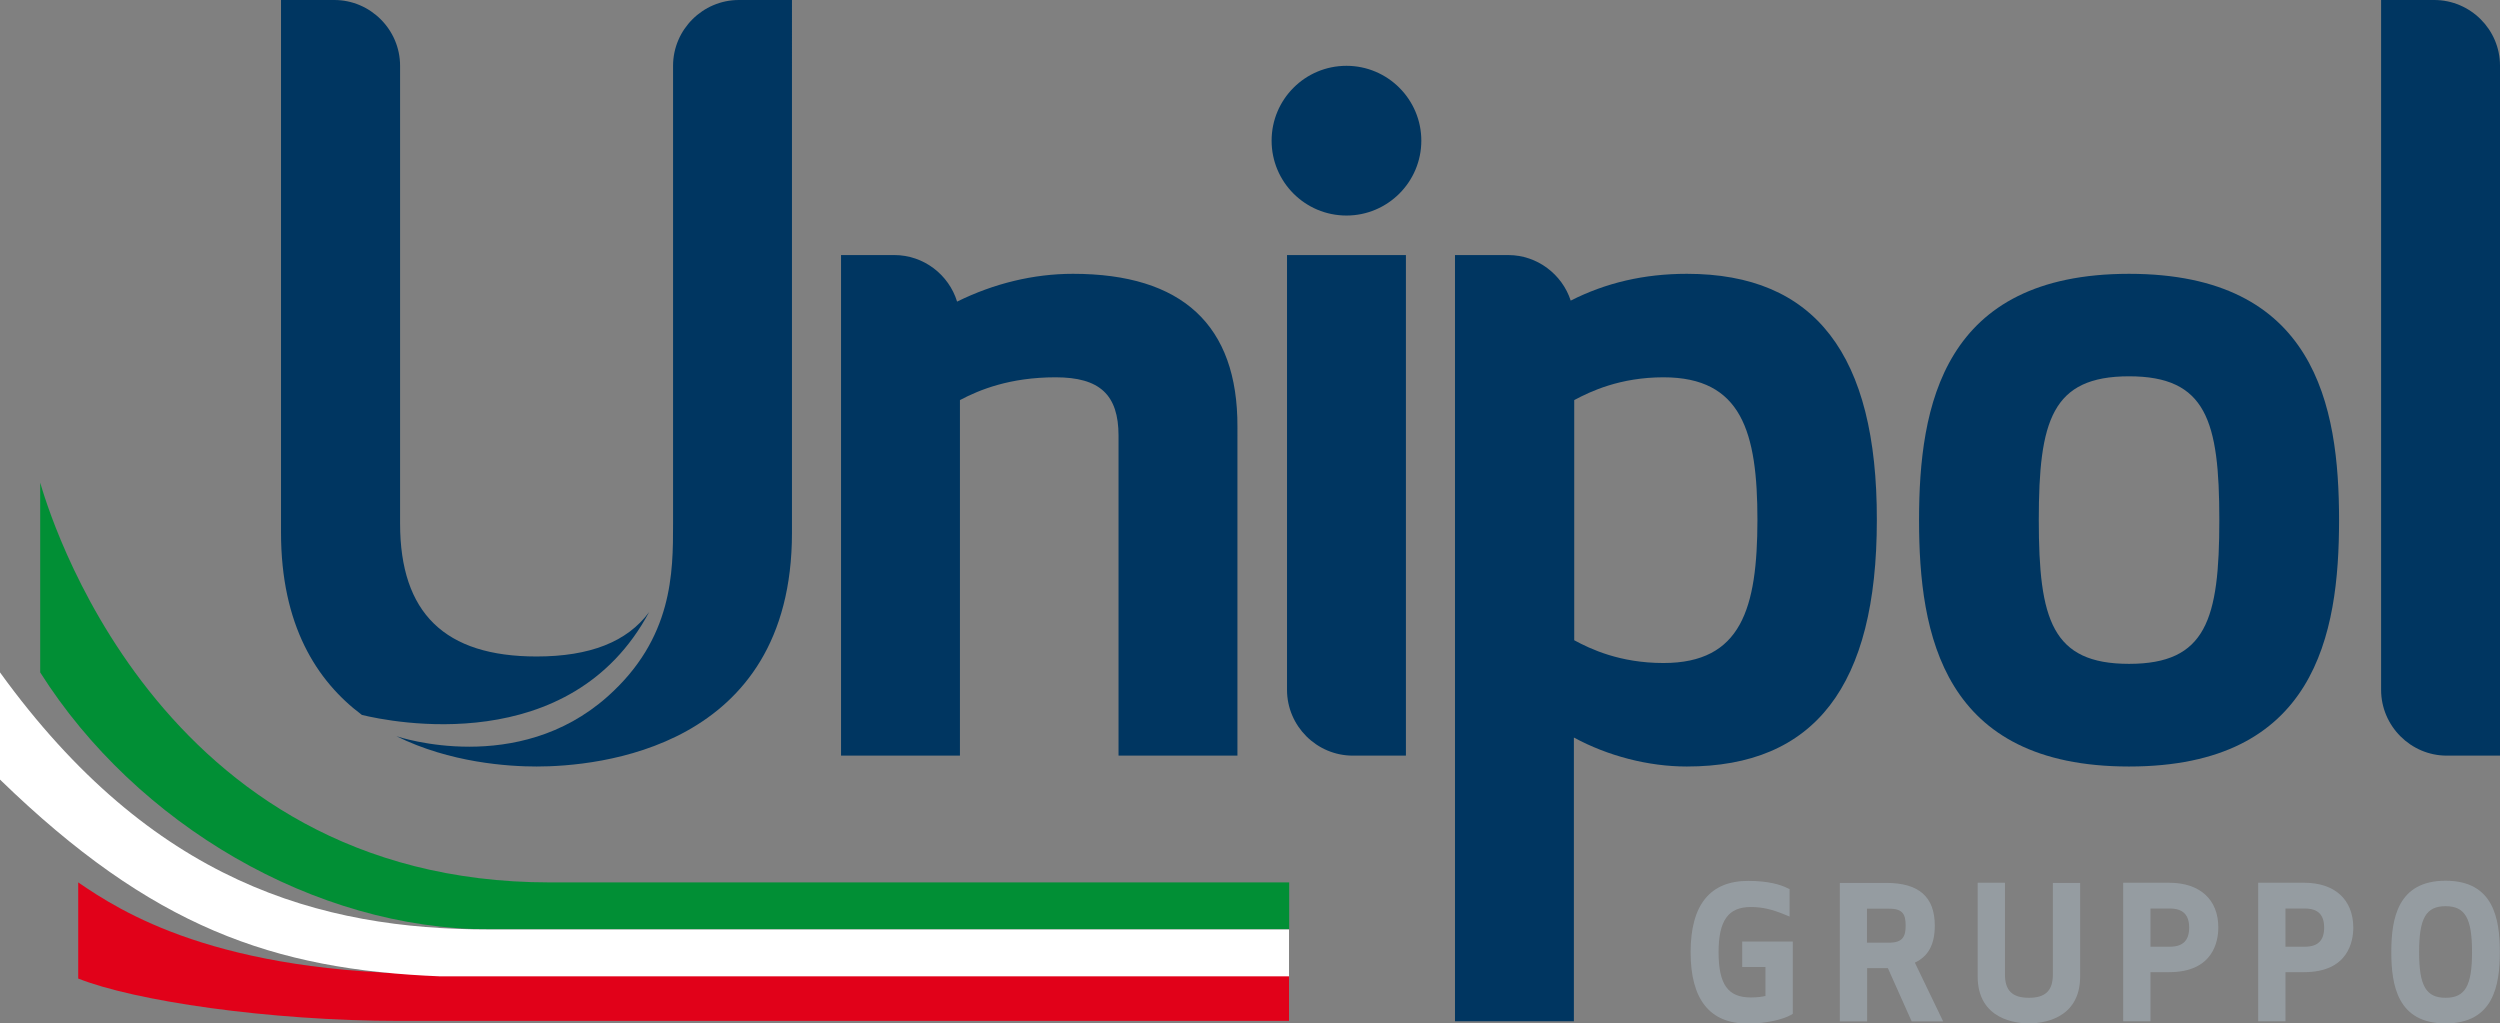
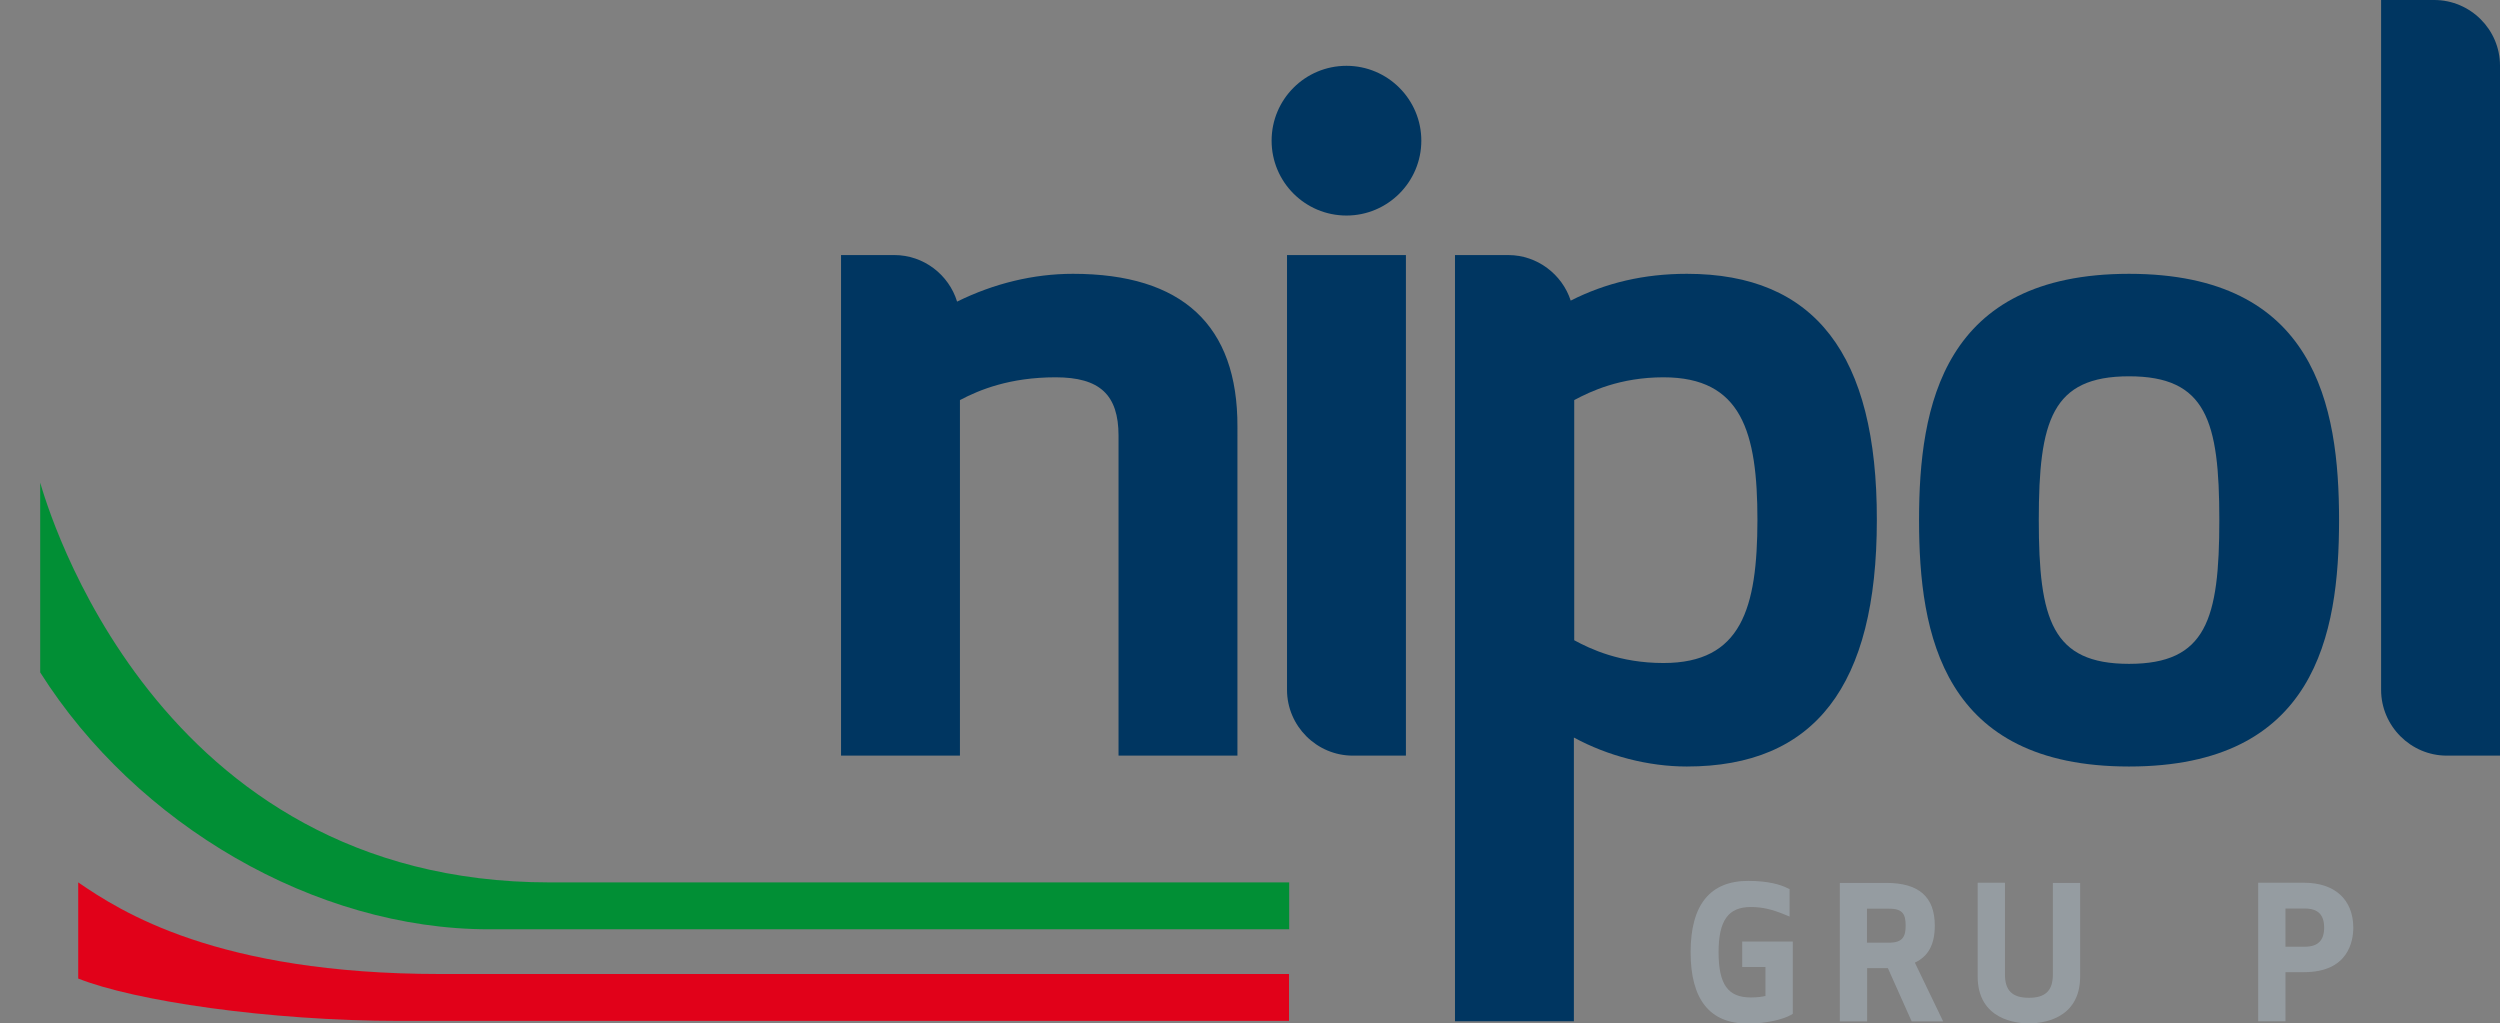
<svg xmlns="http://www.w3.org/2000/svg" version="1.1" id="Layer_1" x="0px" y="0px" width="1492.8px" height="611.1px" viewBox="0 0 1492.8 611.1" enable-background="new 0 0 1492.8 611.1" xml:space="preserve">
  <rect x="0" y="0" width="1492.8" height="611.1" fill="#808080" stroke="none" />
  <g>
    <g>
      <path fill-rule="evenodd" clip-rule="evenodd" fill="#E10119" d="M769.7,581.6v28H238.8c-78.7,0-158.8-12-192.1-25.3v-57.4    c25.3,17.3,82.7,54.7,216.1,54.7C262.8,581.6,769.7,581.6,769.7,581.6z" />
      <path fill-rule="evenodd" clip-rule="evenodd" fill="#018F35" d="M328.2,526.9h441.6v28H292.2C188.1,555,81.4,492.3,24,401.5    V288.2C28,301.5,92,526.9,328.2,526.9z" />
-       <path fill="#FFFFFF" d="M292.2,555C190.8,555,90.7,526.9,0,401.5v64C90.7,553.6,162.8,579,262.8,583h506.9v-28    C769.7,555,292.2,555,292.2,555z" />
    </g>
    <g>
      <path fill="#959CA1" d="M1040.4,577.4h13.8v17.3c-2,0.5-5,0.9-8.8,0.9c-13.6,0-19.2-7.8-19.2-27c0-19,5.8-27,19.2-27    c6.7,0,12.5,1.3,20,4.4l3.2,1.3v-16.4l-1.3-0.6c-4-2-11.3-4.3-23.4-4.3c-22.8,0-34.4,14.3-34.4,42.6c0,28.3,11.5,42.6,34.1,42.6    c11.2,0,21-2.5,25.7-5.1l1.2-0.7v-43.2h-30.2V577.4z" />
      <path fill="#959CA1" d="M1137.9,552.7c0,6.4-1.6,10.2-10,10.2h-13.1v-20.3h13.1C1136.3,542.5,1137.9,546.1,1137.9,552.7     M1155.3,552.7c0-17.2-9.5-25.5-29-25.5h-27.7v82.7h16.3v-31.8h12.4l14.2,31.8h18.8l-16.9-35.1    C1151.5,571,1155.3,563.9,1155.3,552.7" />
      <path fill="#959CA1" d="M1225.8,581.9c0,9.6-4.4,13.9-14.3,13.9c-9.9,0-14.3-4.3-14.3-13.9v-54.8h-16.3V583    c0,26.1,23.5,28.1,30.6,28.1c7.2,0,30.6-2,30.6-28.1v-55.8h-16.3V581.9z" />
-       <path fill="#959CA1" d="M1295.7,565.3h-11.6v-22.8h11.6c7.7,0,11.5,3.7,11.5,11.4C1307.2,561.6,1303.4,565.3,1295.7,565.3     M1295.2,527.1h-27.4v82.7h16.3v-29.3h11.1c26.5,0,29.4-18.6,29.4-26.7C1324.6,537.1,1313.6,527.1,1295.2,527.1" />
      <path fill="#959CA1" d="M1376.3,565.3h-11.6v-22.8h11.6c7.8,0,11.5,3.7,11.5,11.4C1387.8,561.6,1384,565.3,1376.3,565.3     M1375.8,527.1h-27.4v82.7h16.3v-29.3h11.1c26.5,0,29.4-18.6,29.4-26.7C1405.1,537.1,1394.1,527.1,1375.8,527.1" />
-       <path fill="#959CA1" d="M1460.3,595.8c-11.7,0-15.8-7.2-15.8-27.3c0-20.2,4.1-27.4,15.8-27.4c11.7,0,15.8,7.2,15.8,27.4    C1476.1,588.7,1472,595.8,1460.3,595.8 M1460.3,525.9c-28.7,0-32.4,22.8-32.4,42.6c0,19.8,3.7,42.6,32.4,42.6    c28.7,0,32.4-22.8,32.4-42.6C1492.7,548.6,1489,525.9,1460.3,525.9" />
      <path fill="#003661" d="M1271.3,224.7c-46.1,0-53.9,26.5-53.9,85.8c0,59.4,7.8,85.9,53.9,85.9c46.1,0,53.9-26.5,53.9-85.9    C1325.2,251.2,1317.4,224.7,1271.3,224.7 M1271.3,457.7c-111.2,0-125.4-78.6-125.4-147.1c0-68.5,14.3-147.1,125.4-147.1    c111.2,0,125.4,78.6,125.4,147.1C1396.7,379.1,1382.5,457.7,1271.3,457.7" />
      <path fill="#003661" d="M640.7,163.5c-23.5,0-47.1,5.7-69.2,16.6c-4.9-16-19.9-27.8-37.5-27.8h-31.8v298.9h71V238.9    c11.7-6.2,29.9-13.6,57.1-13.6c26.4,0,37.6,10.4,37.6,34.9v191h71V254.8C739.1,194.2,706,163.5,640.7,163.5" />
      <path fill="#003661" d="M993.3,395.9c-26.1,0-43.7-8.4-53.3-13.6V238.9c9.7-5.2,27.4-13.6,53.3-13.6c46.7,0,56.1,32.6,56.1,85.3    C1049.3,363.2,1039.9,395.9,993.3,395.9 M1007.3,163.5c-25.5,0-48.3,5.3-69.4,16c-5.1-15.7-20-27.2-37.3-27.2h-31.8v457.5h71    V440.4c20.3,11,44.4,17.3,67.4,17.3c76.4,0,113.5-48.1,113.5-147.1C1120.9,211.6,1083.7,163.5,1007.3,163.5" />
      <path fill="#003661" d="M839.5,451.2V152.3h-71v259.6v0c0,21.6,17.7,39.3,39.3,39.3H839.5z" />
      <path fill="#003661" d="M804,128.7c24.7,0,44.7-20.1,44.7-44.7S828.7,39.3,804,39.3c-24.7,0-44.7,20-44.7,44.7    S779.3,128.7,804,128.7" />
      <path fill="#003661" d="M1421.8,0v411.9h0v0c0,21.6,17.7,39.3,39.2,39.3h31.8v-412c0-21.6-17.7-39.2-39.3-39.2H1421.8L1421.8,0z" />
-       <path fill="#003661" d="M441.2,0c-21.6,0-39.3,17.7-39.3,39.3v273.4c0,29.1,0,68.5-39.2,103.3c-53.6,47.6-124.2,24.2-126,23.6v0    c32.1,15.9,66.9,18.1,83.7,18.1c35.8,0,152.5-10.1,152.5-139.5V0H441.2z" />
-       <path fill="#003661" d="M320.4,392c-54.8,0-81.5-25.9-81.5-79.4V39.3c0-21.6-17.7-39.3-39.3-39.3h-31.8v39.3h0V318    c0,55.2,21.2,88.6,48.3,108.9c17.2,4.2,124.6,26.3,171.5-61.4C374.5,383.3,352.1,392,320.4,392" />
    </g>
  </g>
</svg>